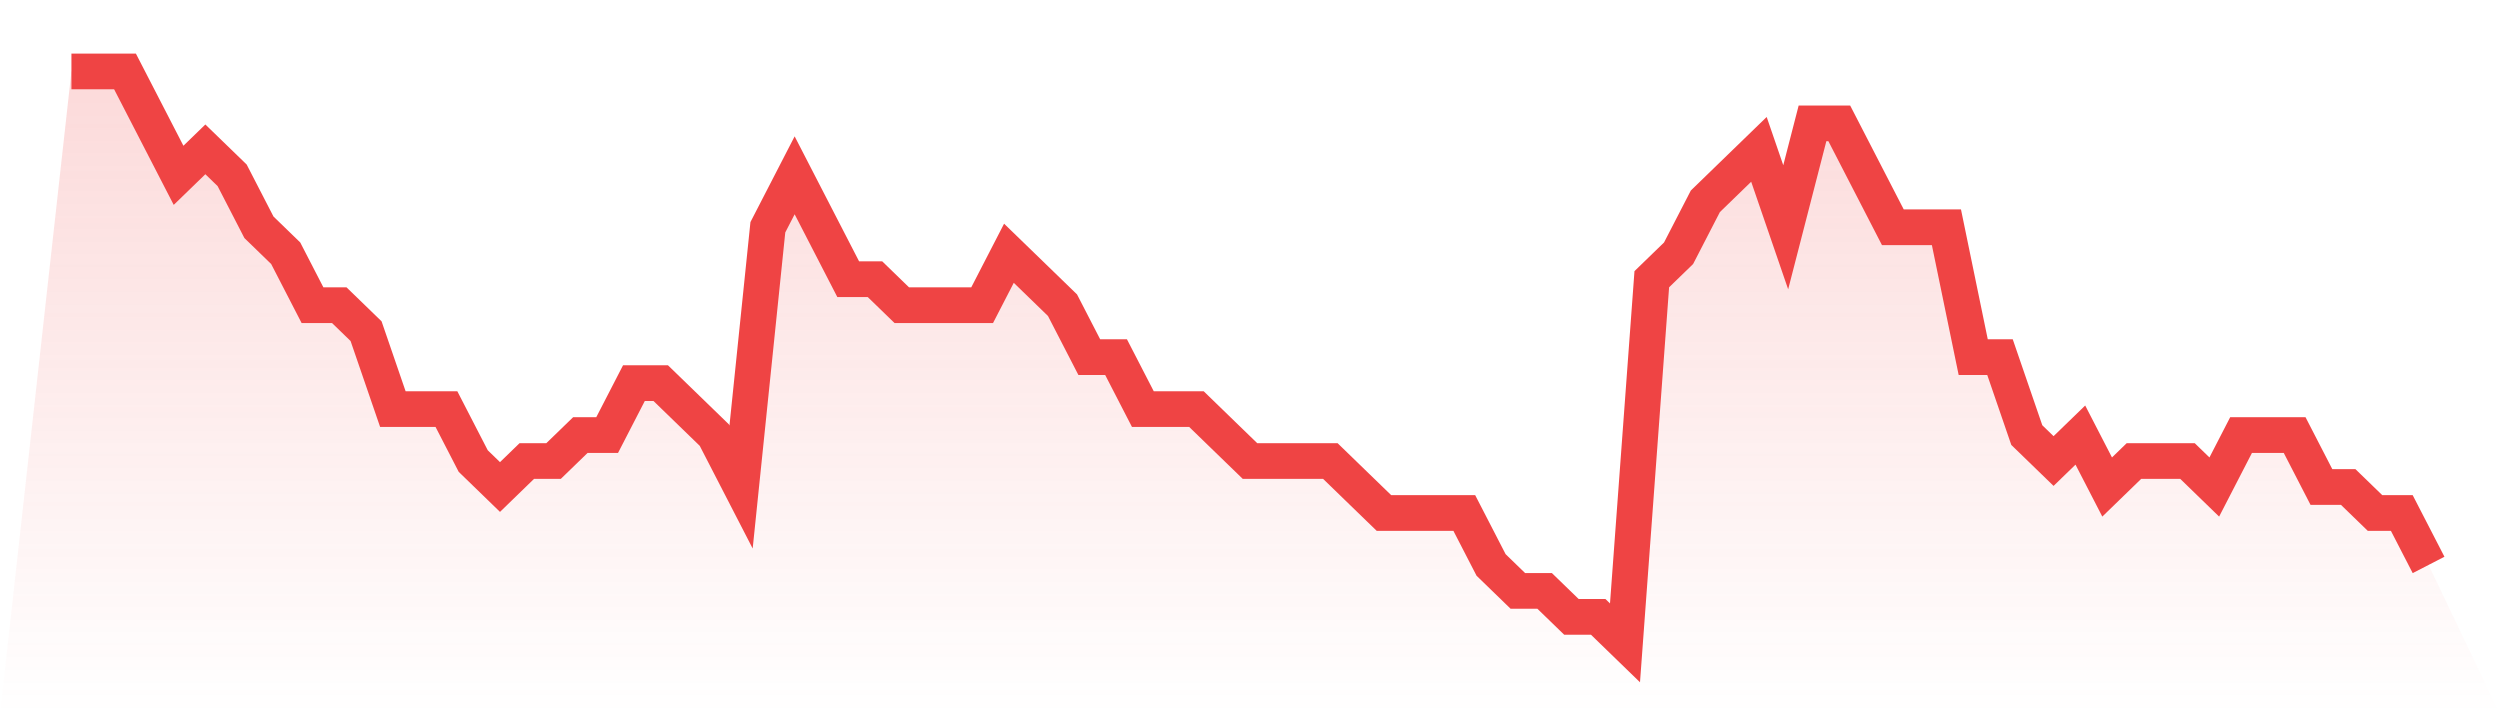
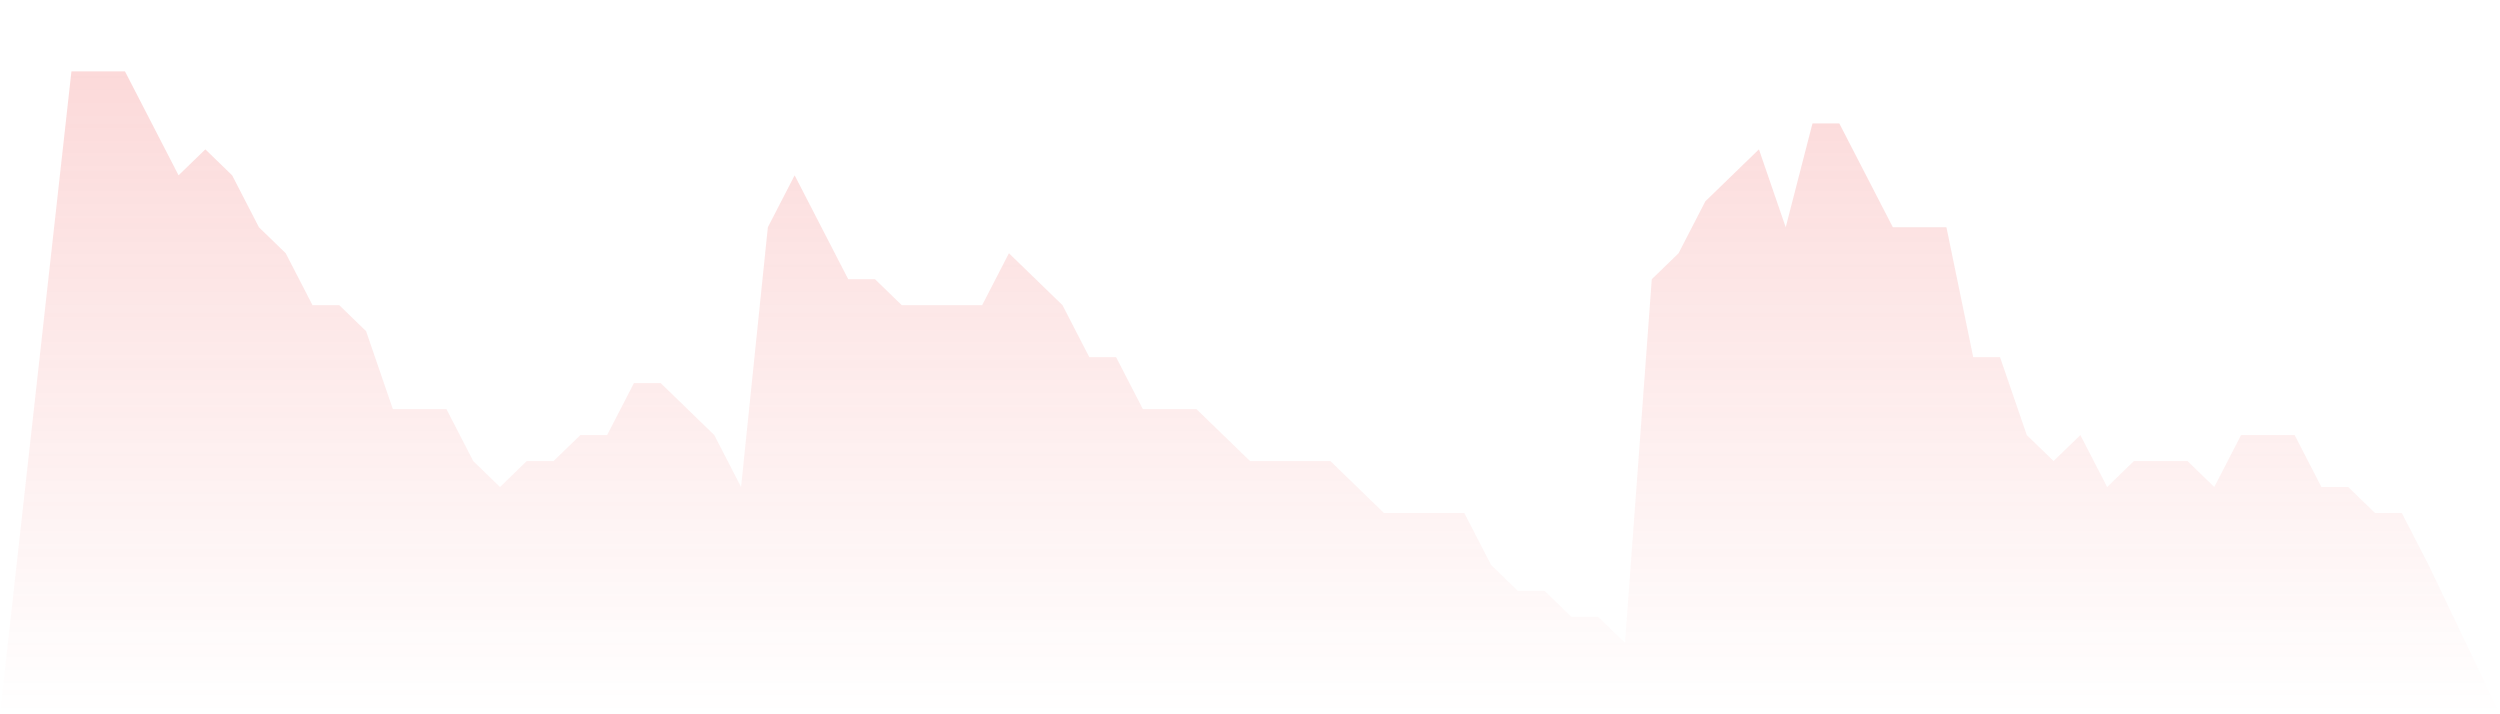
<svg xmlns="http://www.w3.org/2000/svg" viewBox="0 0 140 40">
  <defs>
    <linearGradient id="gradient" x1="0" x2="0" y1="0" y2="1">
      <stop offset="0%" stop-color="#ef4444" stop-opacity="0.2" />
      <stop offset="100%" stop-color="#ef4444" stop-opacity="0" />
    </linearGradient>
  </defs>
  <path d="M4,4 L4,4 L5.5,4 L7,4 L8.5,6.909 L10,9.818 L11.5,8.364 L13,9.818 L14.5,12.727 L16,14.182 L17.5,17.091 L19,17.091 L20.5,18.545 L22,22.909 L23.5,22.909 L25,22.909 L26.5,25.818 L28,27.273 L29.5,25.818 L31,25.818 L32.5,24.364 L34,24.364 L35.5,21.455 L37,21.455 L38.5,22.909 L40,24.364 L41.5,27.273 L43,12.727 L44.5,9.818 L46,12.727 L47.5,15.636 L49,15.636 L50.5,17.091 L52,17.091 L53.5,17.091 L55,17.091 L56.5,14.182 L58,15.636 L59.5,17.091 L61,20 L62.5,20 L64,22.909 L65.5,22.909 L67,22.909 L68.5,24.364 L70,25.818 L71.5,25.818 L73,25.818 L74.5,25.818 L76,27.273 L77.5,28.727 L79,28.727 L80.5,28.727 L82,28.727 L83.5,31.636 L85,33.091 L86.5,33.091 L88,34.545 L89.5,34.545 L91,36 L92.5,15.636 L94,14.182 L95.5,11.273 L97,9.818 L98.5,8.364 L100,12.727 L101.5,6.909 L103,6.909 L104.5,9.818 L106,12.727 L107.5,12.727 L109,12.727 L110.5,20 L112,20 L113.5,24.364 L115,25.818 L116.5,24.364 L118,27.273 L119.5,25.818 L121,25.818 L122.5,25.818 L124,27.273 L125.5,24.364 L127,24.364 L128.5,24.364 L130,27.273 L131.5,27.273 L133,28.727 L134.5,28.727 L136,31.636 L140,40 L0,40 z" fill="url(#gradient)" />
-   <path d="M4,4 L4,4 L5.5,4 L7,4 L8.5,6.909 L10,9.818 L11.5,8.364 L13,9.818 L14.5,12.727 L16,14.182 L17.5,17.091 L19,17.091 L20.5,18.545 L22,22.909 L23.5,22.909 L25,22.909 L26.5,25.818 L28,27.273 L29.5,25.818 L31,25.818 L32.5,24.364 L34,24.364 L35.5,21.455 L37,21.455 L38.5,22.909 L40,24.364 L41.5,27.273 L43,12.727 L44.5,9.818 L46,12.727 L47.5,15.636 L49,15.636 L50.5,17.091 L52,17.091 L53.5,17.091 L55,17.091 L56.5,14.182 L58,15.636 L59.5,17.091 L61,20 L62.5,20 L64,22.909 L65.5,22.909 L67,22.909 L68.5,24.364 L70,25.818 L71.5,25.818 L73,25.818 L74.5,25.818 L76,27.273 L77.5,28.727 L79,28.727 L80.5,28.727 L82,28.727 L83.5,31.636 L85,33.091 L86.5,33.091 L88,34.545 L89.5,34.545 L91,36 L92.5,15.636 L94,14.182 L95.5,11.273 L97,9.818 L98.5,8.364 L100,12.727 L101.5,6.909 L103,6.909 L104.5,9.818 L106,12.727 L107.5,12.727 L109,12.727 L110.5,20 L112,20 L113.5,24.364 L115,25.818 L116.5,24.364 L118,27.273 L119.5,25.818 L121,25.818 L122.5,25.818 L124,27.273 L125.5,24.364 L127,24.364 L128.5,24.364 L130,27.273 L131.5,27.273 L133,28.727 L134.5,28.727 L136,31.636" fill="none" stroke="#ef4444" stroke-width="2" />
</svg>